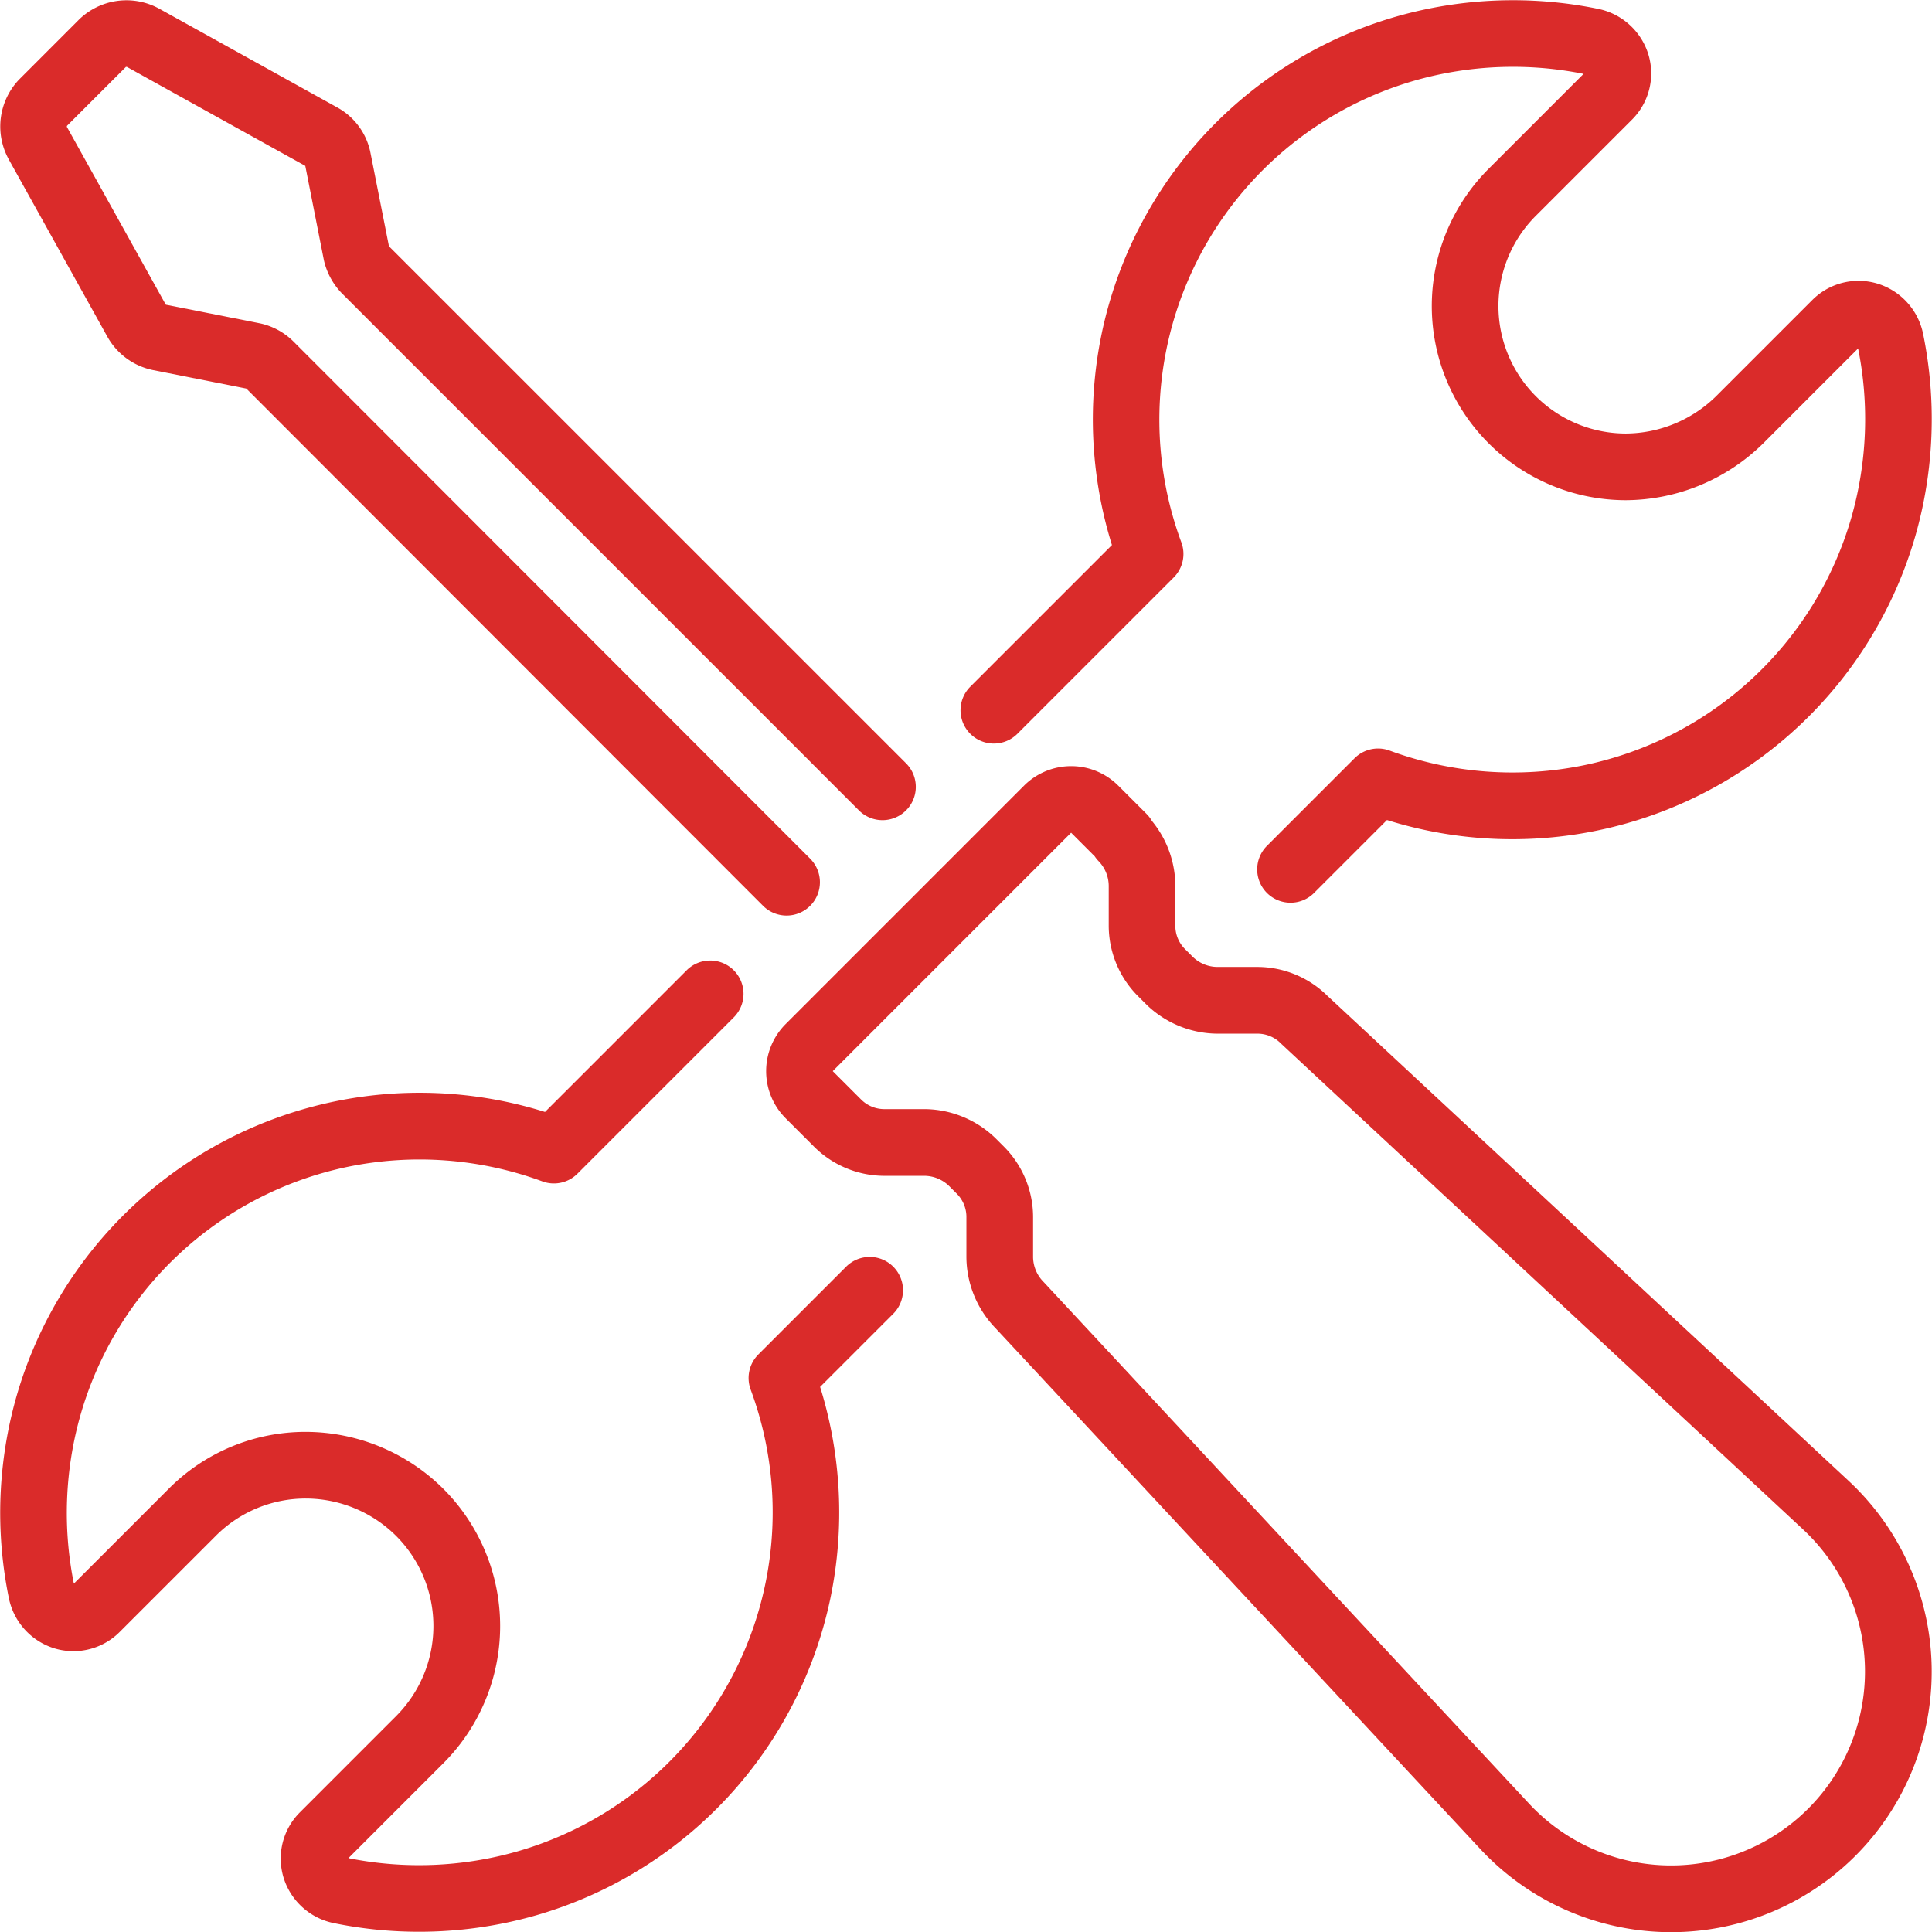
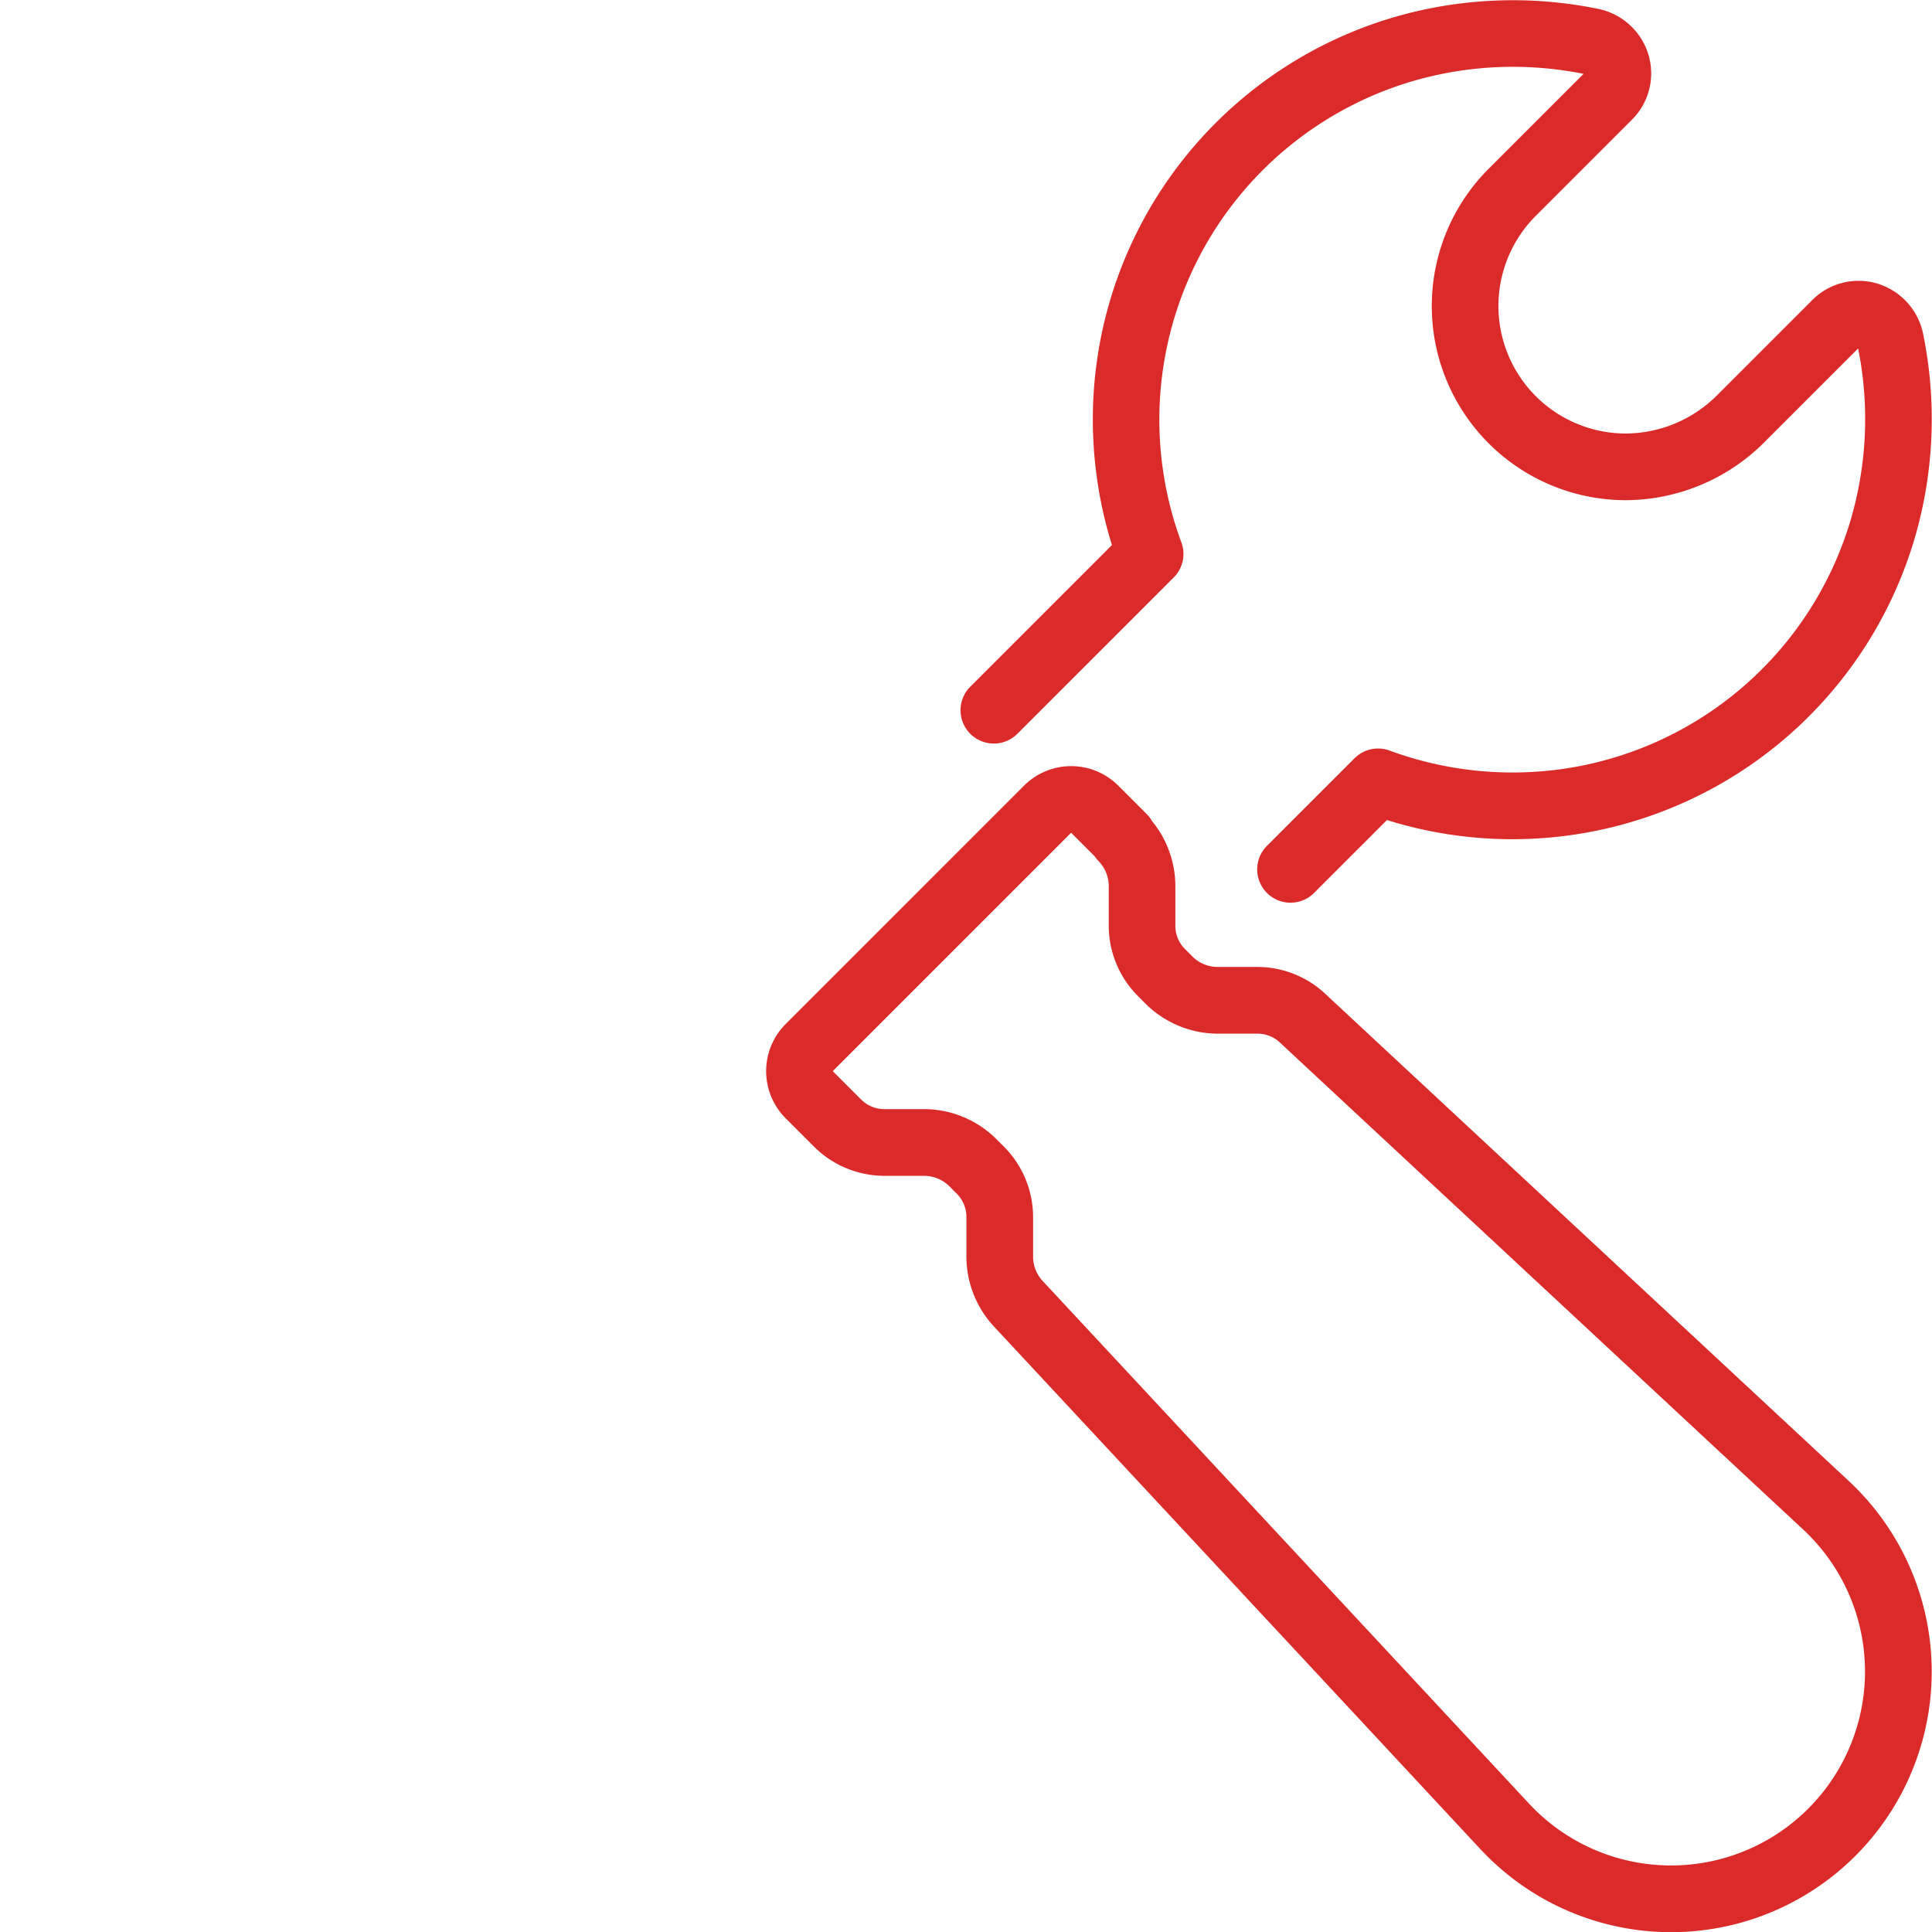
<svg xmlns="http://www.w3.org/2000/svg" width="100" height="100" viewBox="0 0 100 100">
  <defs>
    <clipPath id="a">
      <rect width="100" height="100" transform="translate(1000 3195)" fill="#da2b2a" />
    </clipPath>
  </defs>
  <g transform="translate(-1000 -3195)" clip-path="url(#a)">
    <g transform="translate(1000.002 3195.002)">
      <path d="M55.44,39.653a3.446,3.446,0,0,1,2.451,1.022l1.453,1.453a1.726,1.726,0,0,1,.277.362,5.32,5.32,0,0,1,1.213,3.345v2.044a1.7,1.7,0,0,0,.5,1.244l.405.405A1.851,1.851,0,0,0,63,50.047h2.044A5.169,5.169,0,0,1,68.7,51.537l26.973,25.1A13.487,13.487,0,1,1,76.615,95.7L51.5,68.717a5.33,5.33,0,0,1-1.481-3.647V63.026a1.7,1.7,0,0,0-.5-1.244l-.405-.405a1.851,1.851,0,0,0-1.257-.518H45.81a5.168,5.168,0,0,1-3.682-1.515l-1.453-1.453a3.449,3.449,0,0,1,0-4.9L52.99,40.675A3.447,3.447,0,0,1,55.44,39.653Zm1.221,4.669-1.208-1.208L55.44,43.1l-.012.011L43.113,55.428l-.011.012.011.012,1.453,1.453a1.7,1.7,0,0,0,1.244.5h2.044A5.33,5.33,0,0,1,51.513,58.9l.023.023.419.419a5.168,5.168,0,0,1,1.515,3.682V65.07A1.853,1.853,0,0,0,54,66.337l.02.021L79.14,93.352A10.039,10.039,0,1,0,93.329,79.165L66.334,54.042,66.29,54a1.7,1.7,0,0,0-1.244-.5H63A5.33,5.33,0,0,1,59.343,52l-.023-.023-.419-.419a5.168,5.168,0,0,1-1.515-3.682V45.835a1.853,1.853,0,0,0-.528-1.267A1.733,1.733,0,0,1,56.661,44.322Z" fill="#da2b2a" />
-       <path d="M40.712,47.387a1.719,1.719,0,0,1-1.22-.506L12.77,20.134a.2.2,0,0,0-.03-.025l-4.824-.955a3.51,3.51,0,0,1-2.354-1.716L.439,8.227.426,8.2A3.517,3.517,0,0,1,1,4.1l.027-.027L4.076,1.022A3.521,3.521,0,0,1,8.2.426l.022.012,9.236,5.123a3.441,3.441,0,0,1,1.718,2.361l.95,4.8a.166.166,0,0,0,.03.049L46.906,39.518a1.724,1.724,0,0,1-2.438,2.438L17.721,15.208a3.61,3.61,0,0,1-.953-1.718q-.006-.026-.011-.053L15.8,8.586V8.58l-.007,0L6.571,3.464a.082.082,0,0,0-.06,0l-3.03,3.03a.072.072,0,0,0-.018.077l5.112,9.191a.092.092,0,0,0,.016.01l4.846.959.026.005a3.508,3.508,0,0,1,1.745.959L41.932,44.444a1.724,1.724,0,0,1-1.22,2.943Z" fill="#da2b2a" />
-       <path d="M21.684,99.986a21.857,21.857,0,0,1-4.4-.445,3.437,3.437,0,0,1-2.614-2.373,3.381,3.381,0,0,1,.855-3.367L20.5,88.825l0,0a6.6,6.6,0,0,0,0-9.33,6.646,6.646,0,0,0-4.667-1.933,6.557,6.557,0,0,0-4.667,1.933L6.194,84.466a3.381,3.381,0,0,1-3.367.855A3.438,3.438,0,0,1,.453,82.7a21.976,21.976,0,0,1,.408-10.46A21.708,21.708,0,0,1,28.207,57.552l7.321-7.321a1.724,1.724,0,1,1,2.438,2.438l-8.078,8.078a1.724,1.724,0,0,1-1.815.4A18.4,18.4,0,0,0,17.961,60.4,18.249,18.249,0,0,0,4.175,73.2a18.518,18.518,0,0,0-.354,8.765l4.91-4.91a9.983,9.983,0,0,1,7.105-2.943,10.118,10.118,0,0,1,7.105,2.943,10.048,10.048,0,0,1,0,14.213l-4.908,4.908A18.52,18.52,0,0,0,26.8,95.82a18.265,18.265,0,0,0,12.051-23.9,1.724,1.724,0,0,1,.4-1.815l4.532-4.532a1.724,1.724,0,1,1,2.438,2.438l-3.774,3.774a21.837,21.837,0,0,1,.53,10.948,21.7,21.7,0,0,1-15.222,16.4A21.955,21.955,0,0,1,21.684,99.986Z" fill="#da2b2a" />
      <path d="M66.794,46.722a1.724,1.724,0,0,1-1.219-2.943l4.532-4.532a1.724,1.724,0,0,1,1.815-.4,18.4,18.4,0,0,0,10.112.749A18.249,18.249,0,0,0,95.82,26.8a18.518,18.518,0,0,0,.354-8.765l-4.91,4.91-.009.009a10.2,10.2,0,0,1-7.1,2.934A10.049,10.049,0,0,1,77.053,8.731l4.91-4.91a18.52,18.52,0,0,0-8.765.354,18.265,18.265,0,0,0-12.051,23.9,1.724,1.724,0,0,1-.4,1.815l-8.078,8.078a1.724,1.724,0,1,1-2.438-2.438l7.321-7.321a21.837,21.837,0,0,1-.53-10.948A21.7,21.7,0,0,1,72.244.862,21.979,21.979,0,0,1,82.707.454a3.437,3.437,0,0,1,2.614,2.373,3.381,3.381,0,0,1-.855,3.367l-4.975,4.975a6.6,6.6,0,0,0,4.667,11.268A6.73,6.73,0,0,0,88.83,20.5l4.97-4.97a3.381,3.381,0,0,1,3.367-.855,3.438,3.438,0,0,1,2.374,2.616,21.976,21.976,0,0,1-.408,10.46A21.708,21.708,0,0,1,71.788,42.443l-3.774,3.774A1.719,1.719,0,0,1,66.794,46.722Z" fill="#da2b2a" />
    </g>
  </g>
</svg>